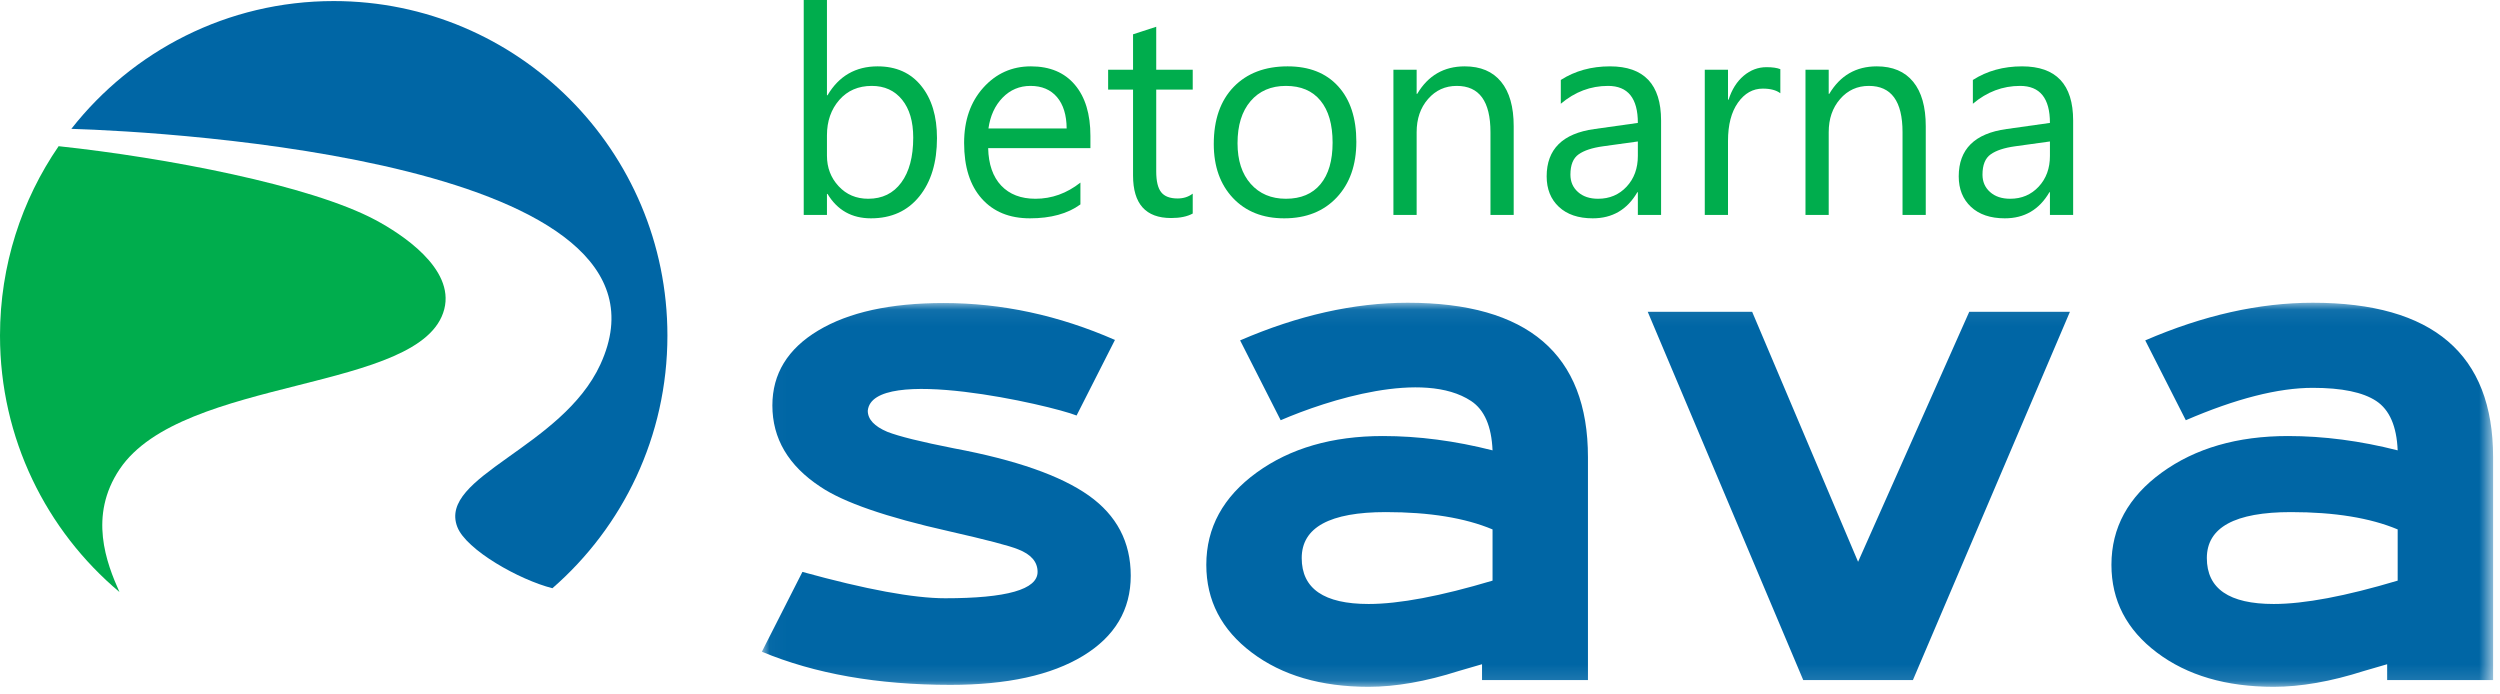
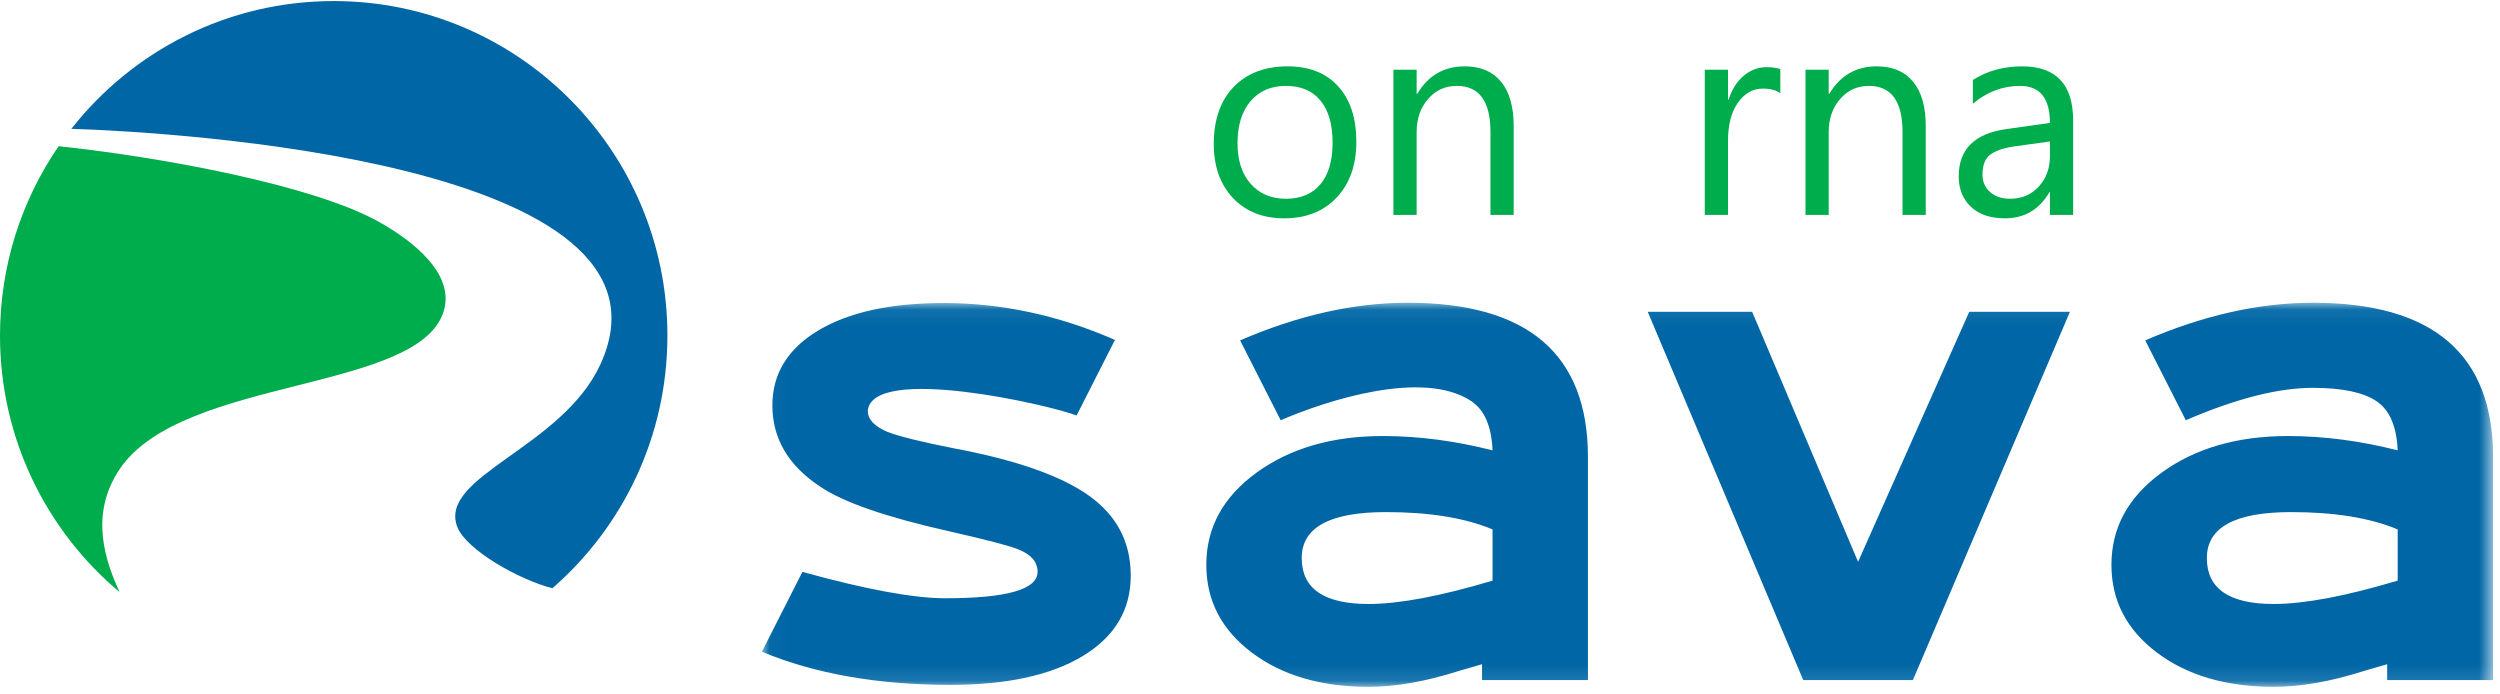
<svg xmlns="http://www.w3.org/2000/svg" xmlns:xlink="http://www.w3.org/1999/xlink" width="155px" height="43px" viewBox="0 0 155 43" version="1.1">
  <title>logo / betonarna sava logo barvni</title>
  <desc>Created with Sketch.</desc>
  <defs>
    <polygon id="path-1" points="0.026 23.881 107.363 23.881 107.363 0.068 0.026 0.068" />
  </defs>
  <g id="WEBPAGE" stroke="none" stroke-width="1" fill="none" fill-rule="evenodd">
    <g id="VstopnaStran_BetonarnaSava_v4-OPEN" transform="translate(-135, -28)">
      <g id="HEADER">
        <g id="logo-/-betonarna-sava-logo-barvni" transform="translate(135, 28)">
          <g>
-             <path d="M51.307,12.023 L51.271,12.023 L51.271,13.325 L49.831,13.325 L49.831,-5.68434189e-14 L51.271,-5.68434189e-14 L51.271,5.905 L51.307,5.905 C52.013,4.711 53.049,4.114 54.411,4.114 C55.561,4.114 56.465,4.516 57.114,5.323 C57.767,6.127 58.093,7.207 58.093,8.561 C58.093,10.067 57.728,11.273 56.997,12.179 C56.267,13.082 55.267,13.536 53.998,13.536 C52.81,13.536 51.915,13.031 51.307,12.023 M51.271,8.393 L51.271,9.65 C51.271,10.394 51.511,11.027 51.996,11.546 C52.477,12.065 53.088,12.323 53.83,12.323 C54.702,12.323 55.384,11.99 55.878,11.321 C56.372,10.652 56.62,9.725 56.62,8.534 C56.62,7.531 56.39,6.748 55.926,6.178 C55.465,5.611 54.839,5.326 54.052,5.326 C53.214,5.326 52.543,5.617 52.034,6.199 C51.526,6.784 51.271,7.513 51.271,8.393" id="Fill-1" fill="#00AD4D" />
-             <path d="M67.606,9.185 L61.266,9.185 C61.29,10.187 61.559,10.961 62.074,11.507 C62.589,12.05 63.296,12.323 64.197,12.323 C65.208,12.323 66.136,11.99 66.986,11.321 L66.986,12.674 C66.196,13.25 65.151,13.536 63.855,13.536 C62.586,13.536 61.589,13.127 60.865,12.311 C60.137,11.492 59.775,10.343 59.775,8.861 C59.775,7.459 60.173,6.319 60.964,5.437 C61.757,4.555 62.742,4.114 63.915,4.114 C65.091,4.114 65.999,4.495 66.642,5.257 C67.286,6.016 67.606,7.075 67.606,8.429 L67.606,9.185 Z M66.133,7.963 C66.127,7.132 65.927,6.484 65.534,6.019 C65.139,5.557 64.592,5.326 63.888,5.326 C63.212,5.326 62.634,5.569 62.161,6.055 C61.688,6.541 61.395,7.177 61.284,7.963 L66.133,7.963 Z" id="Fill-3" fill="#00AD4D" />
-             <path d="M73.949,13.239 C73.611,13.425 73.162,13.518 72.608,13.518 C71.033,13.518 70.249,12.638 70.249,10.88 L70.249,5.554 L68.704,5.554 L68.704,4.324 L70.249,4.324 L70.249,2.127 L71.686,1.659 L71.686,4.324 L73.949,4.324 L73.949,5.554 L71.686,5.554 L71.686,10.628 C71.686,11.231 71.788,11.66 71.994,11.918 C72.198,12.176 72.536,12.305 73.012,12.305 C73.374,12.305 73.685,12.206 73.949,12.005 L73.949,13.239 Z" id="Fill-5" fill="#00AD4D" />
            <path d="M79.621,13.536 C78.295,13.536 77.235,13.115 76.442,12.275 C75.652,11.435 75.254,10.319 75.254,8.93 C75.254,7.417 75.667,6.238 76.49,5.386 C77.316,4.537 78.43,4.114 79.834,4.114 C81.172,4.114 82.216,4.525 82.968,5.353 C83.719,6.178 84.093,7.324 84.093,8.789 C84.093,10.226 83.689,11.375 82.881,12.239 C82.07,13.103 80.983,13.536 79.621,13.536 M79.726,5.326 C78.804,5.326 78.074,5.641 77.535,6.271 C76.996,6.901 76.727,7.769 76.727,8.879 C76.727,9.944 76.999,10.784 77.544,11.399 C78.089,12.014 78.816,12.323 79.726,12.323 C80.657,12.323 81.372,12.02 81.872,11.417 C82.372,10.814 82.621,9.956 82.621,8.843 C82.621,7.717 82.372,6.85 81.872,6.241 C81.372,5.629 80.657,5.326 79.726,5.326" id="Fill-7" fill="#00AD4D" />
            <path d="M93.849,13.325 L92.409,13.325 L92.409,8.192 C92.409,6.28 91.714,5.326 90.322,5.326 C89.604,5.326 89.008,5.596 88.538,6.139 C88.065,6.682 87.832,7.366 87.832,8.192 L87.832,13.325 L86.392,13.325 L86.392,4.324 L87.832,4.324 L87.832,5.818 L87.868,5.818 C88.544,4.681 89.526,4.114 90.813,4.114 C91.795,4.114 92.546,4.432 93.067,5.068 C93.588,5.701 93.849,6.622 93.849,7.823 L93.849,13.325 Z" id="Fill-9" fill="#00AD4D" />
-             <path d="M102.987,13.325 L101.547,13.325 L101.547,11.918 L101.515,11.918 C100.889,12.998 99.967,13.536 98.752,13.536 C97.857,13.536 97.156,13.298 96.65,12.824 C96.144,12.35 95.893,11.72 95.893,10.934 C95.893,9.254 96.881,8.272 98.856,8 L101.547,7.621 C101.547,6.091 100.931,5.326 99.698,5.326 C98.617,5.326 97.641,5.695 96.77,6.433 L96.77,4.957 C97.653,4.393 98.668,4.114 99.82,4.114 C101.931,4.114 102.987,5.233 102.987,7.471 L102.987,13.325 Z M101.547,8.771 L99.383,9.071 C98.716,9.164 98.213,9.329 97.875,9.569 C97.536,9.806 97.366,10.226 97.366,10.829 C97.366,11.267 97.521,11.627 97.836,11.906 C98.147,12.185 98.563,12.323 99.084,12.323 C99.796,12.323 100.386,12.071 100.85,11.573 C101.317,11.072 101.547,10.436 101.547,9.668 L101.547,8.771 Z" id="Fill-11" fill="#00AD4D" />
            <path d="M110.381,5.782 C110.129,5.59 109.767,5.494 109.294,5.494 C108.678,5.494 108.166,5.782 107.753,6.364 C107.343,6.943 107.136,7.735 107.136,8.738 L107.136,13.325 L105.696,13.325 L105.696,4.324 L107.136,4.324 L107.136,6.178 L107.172,6.178 C107.376,5.545 107.687,5.053 108.109,4.696 C108.531,4.342 109.001,4.165 109.522,4.165 C109.896,4.165 110.18,4.207 110.381,4.288 L110.381,5.782 Z" id="Fill-13" fill="#00AD4D" />
            <path d="M119.397,13.325 L117.957,13.325 L117.957,8.192 C117.957,6.28 117.263,5.326 115.871,5.326 C115.152,5.326 114.557,5.596 114.087,6.139 C113.614,6.682 113.38,7.366 113.38,8.192 L113.38,13.325 L111.94,13.325 L111.94,4.324 L113.38,4.324 L113.38,5.818 L113.416,5.818 C114.093,4.681 115.074,4.114 116.362,4.114 C117.343,4.114 118.095,4.432 118.616,5.068 C119.136,5.701 119.397,6.622 119.397,7.823 L119.397,13.325 Z" id="Fill-15" fill="#00AD4D" />
            <path d="M128.535,13.325 L127.096,13.325 L127.096,11.918 L127.063,11.918 C126.437,12.998 125.515,13.536 124.3,13.536 C123.405,13.536 122.704,13.298 122.199,12.824 C121.693,12.35 121.441,11.72 121.441,10.934 C121.441,9.254 122.429,8.272 124.405,8 L127.096,7.621 C127.096,6.091 126.479,5.326 125.246,5.326 C124.165,5.326 123.189,5.695 122.318,6.433 L122.318,4.957 C123.201,4.393 124.216,4.114 125.369,4.114 C127.479,4.114 128.535,5.233 128.535,7.471 L128.535,13.325 Z M127.096,8.771 L124.932,9.071 C124.264,9.164 123.761,9.329 123.423,9.569 C123.085,9.806 122.914,10.226 122.914,10.829 C122.914,11.267 123.07,11.627 123.384,11.906 C123.695,12.185 124.111,12.323 124.632,12.323 C125.345,12.323 125.934,12.071 126.398,11.573 C126.865,11.072 127.096,10.436 127.096,9.668 L127.096,8.771 Z" id="Fill-17" fill="#00AD4D" />
            <g id="Group-21" transform="translate(47.209, 18.702)">
              <mask id="mask-2" fill="white">
                <use xlink:href="#path-1" />
              </mask>
              <g id="Clip-20" />
              <path d="M45.329,17.297 L45.329,14.122 C43.621,13.406 41.416,13.048 38.714,13.048 C35.236,13.048 33.497,13.998 33.497,15.897 C33.497,17.795 34.879,18.745 37.643,18.745 C39.537,18.745 42.099,18.262 45.329,17.297 L45.329,17.297 Z M101.447,17.297 L101.447,14.122 C99.739,13.406 97.534,13.048 94.832,13.048 C91.355,13.048 89.615,13.998 89.615,15.897 C89.615,17.795 90.997,18.745 93.761,18.745 C95.656,18.745 98.217,18.262 101.447,17.297 L101.447,17.297 Z M107.363,23.461 L100.795,23.461 L100.795,22.48 C100.67,22.511 100.189,22.651 99.351,22.9 C97.301,23.554 95.438,23.881 93.761,23.881 C90.811,23.881 88.396,23.173 86.518,21.756 C84.639,20.34 83.7,18.527 83.7,16.317 C83.7,14.013 84.74,12.107 86.82,10.597 C88.901,9.087 91.51,8.332 94.646,8.332 C96.851,8.332 99.118,8.628 101.447,9.22 C101.385,7.725 100.942,6.706 100.119,6.161 C99.296,5.616 97.984,5.344 96.183,5.344 C94.041,5.344 91.417,6.013 88.311,7.352 L85.796,2.402 C89.398,0.846 92.86,0.068 96.183,0.068 C103.636,0.068 107.363,3.258 107.363,9.64 L107.363,23.461 Z M81.127,0.628 L71.392,23.461 L64.591,23.461 L54.949,0.628 L61.424,0.628 L67.992,16.13 L74.885,0.628 L81.127,0.628 Z M51.244,23.461 L44.677,23.461 L44.677,22.48 C44.552,22.511 44.071,22.651 43.232,22.9 C41.183,23.554 39.32,23.881 37.643,23.881 C34.693,23.881 32.278,23.173 30.4,21.756 C28.521,20.34 27.582,18.527 27.582,16.317 C27.582,14.013 28.622,12.107 30.702,10.597 C32.783,9.087 35.392,8.332 38.528,8.332 C40.733,8.332 43,8.628 45.329,9.22 C45.267,7.725 44.824,6.706 44.001,6.161 C41.034,4.197 35.1,6.099 32.193,7.352 L29.678,2.402 C33.28,0.846 36.742,0.068 40.065,0.068 C47.518,0.068 51.244,3.258 51.244,9.64 L51.244,23.461 Z M22.897,16.989 C22.897,19.106 21.911,20.763 19.939,21.962 C17.967,23.16 15.226,23.76 11.717,23.76 C7.215,23.76 3.318,23.075 0.026,21.705 L2.541,16.756 C6.485,17.845 9.435,18.39 11.391,18.39 C15.211,18.39 17.121,17.845 17.121,16.756 C17.121,16.133 16.717,15.666 15.91,15.355 C15.382,15.137 13.953,14.764 11.624,14.234 C7.742,13.363 5.087,12.444 3.659,11.48 C1.671,10.172 0.678,8.491 0.678,6.437 C0.678,4.476 1.625,2.927 3.519,1.791 C5.413,0.654 8.006,0.086 11.298,0.086 C14.9,0.086 18.44,0.849 21.918,2.374 L19.539,7.06 C17.947,6.421 6.873,3.874 6.593,6.764 C6.593,7.293 6.997,7.729 7.805,8.071 C8.519,8.351 9.901,8.694 11.95,9.098 C15.77,9.814 18.549,10.787 20.288,12.016 C22.027,13.246 22.897,14.904 22.897,16.989 L22.897,16.989 Z" id="Fill-19" fill="#0066A5" mask="url(#mask-2)" />
            </g>
            <path d="M20.69,0.066 C32.117,0.066 41.38,9.352 41.38,20.806 C41.38,27.06 38.618,32.667 34.25,36.47 C32.195,35.95 28.903,34.095 28.353,32.669 C27.143,29.53 34.837,27.777 37.223,22.595 C43.017,10.003 10.509,8.171 4.424,7.988 C8.212,3.163 14.09,0.066 20.69,0.066" id="Fill-22" fill="#0066A5" />
            <path d="M3.635,9.064 C10.255,9.772 19.232,11.48 23.271,13.636 C24.864,14.487 28.198,16.63 27.545,19.169 C26.211,24.357 11.322,23.285 7.42,29.086 C5.47,31.987 6.604,34.909 7.406,36.705 C2.879,32.901 4.37933318e-05,27.191 4.37933318e-05,20.806 C4.37933318e-05,16.447 1.343,12.402 3.635,9.064" id="Fill-24" fill="#00AD4D" />
          </g>
        </g>
      </g>
    </g>
  </g>
</svg>